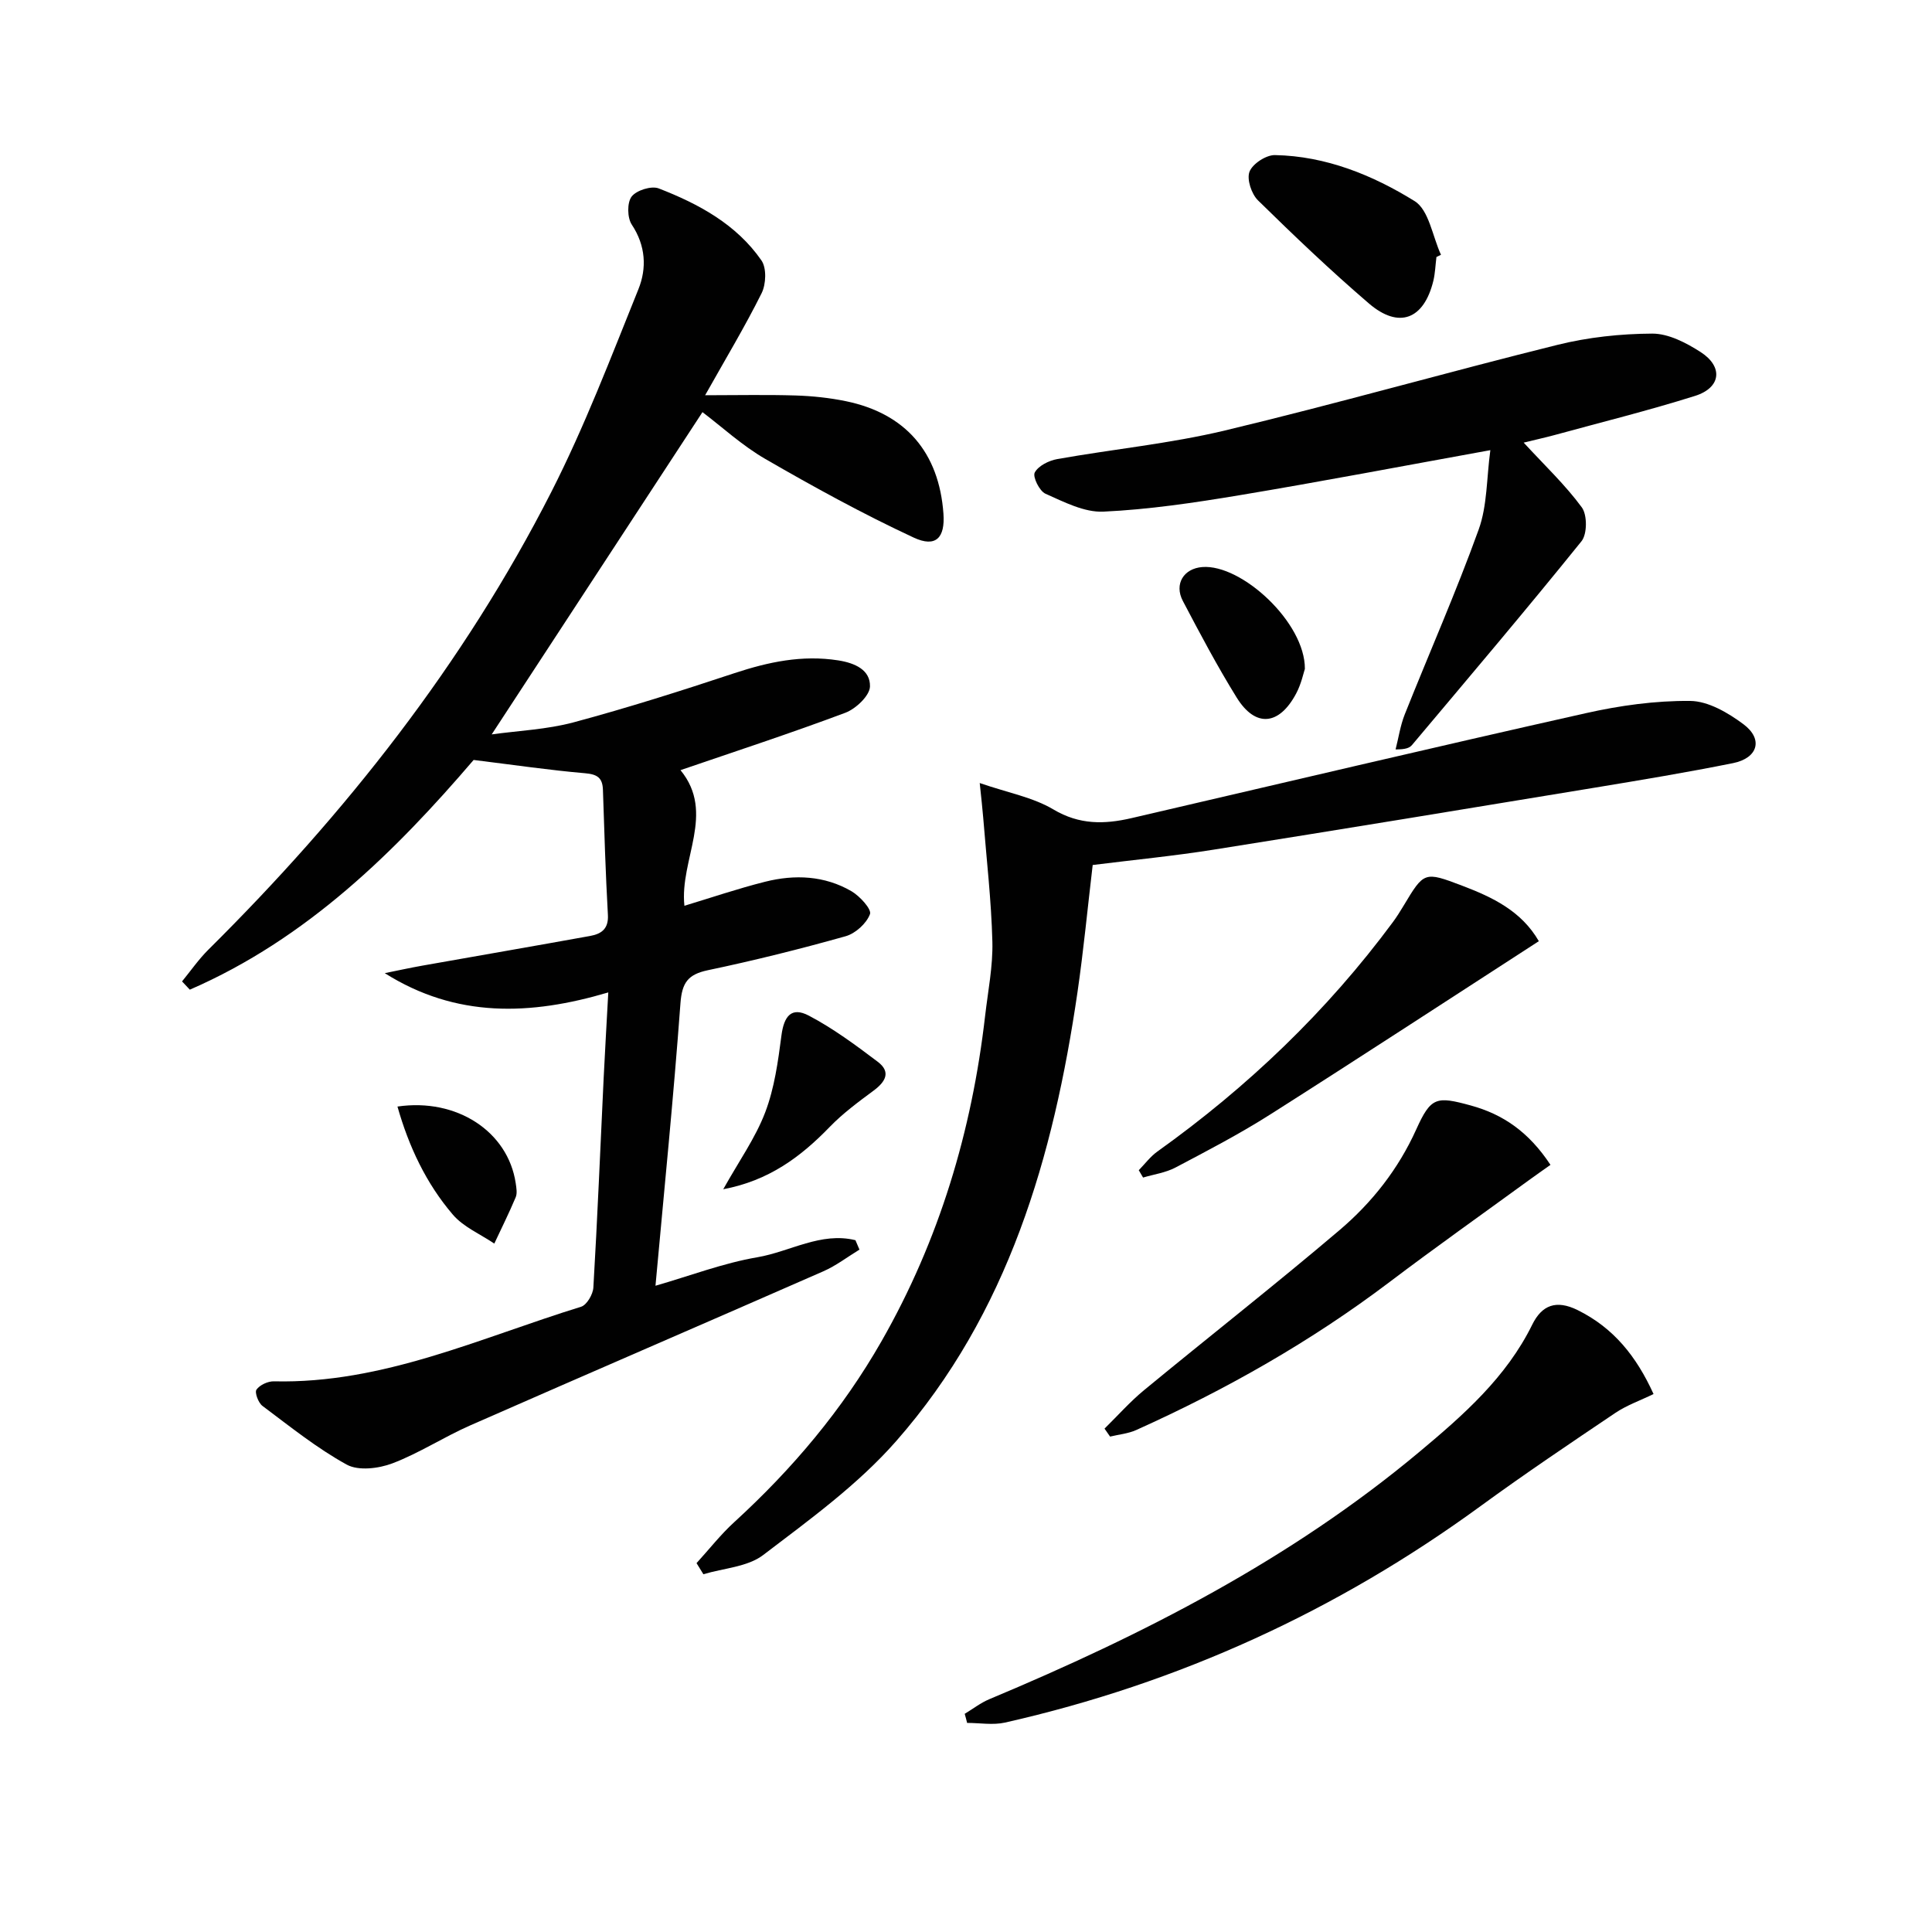
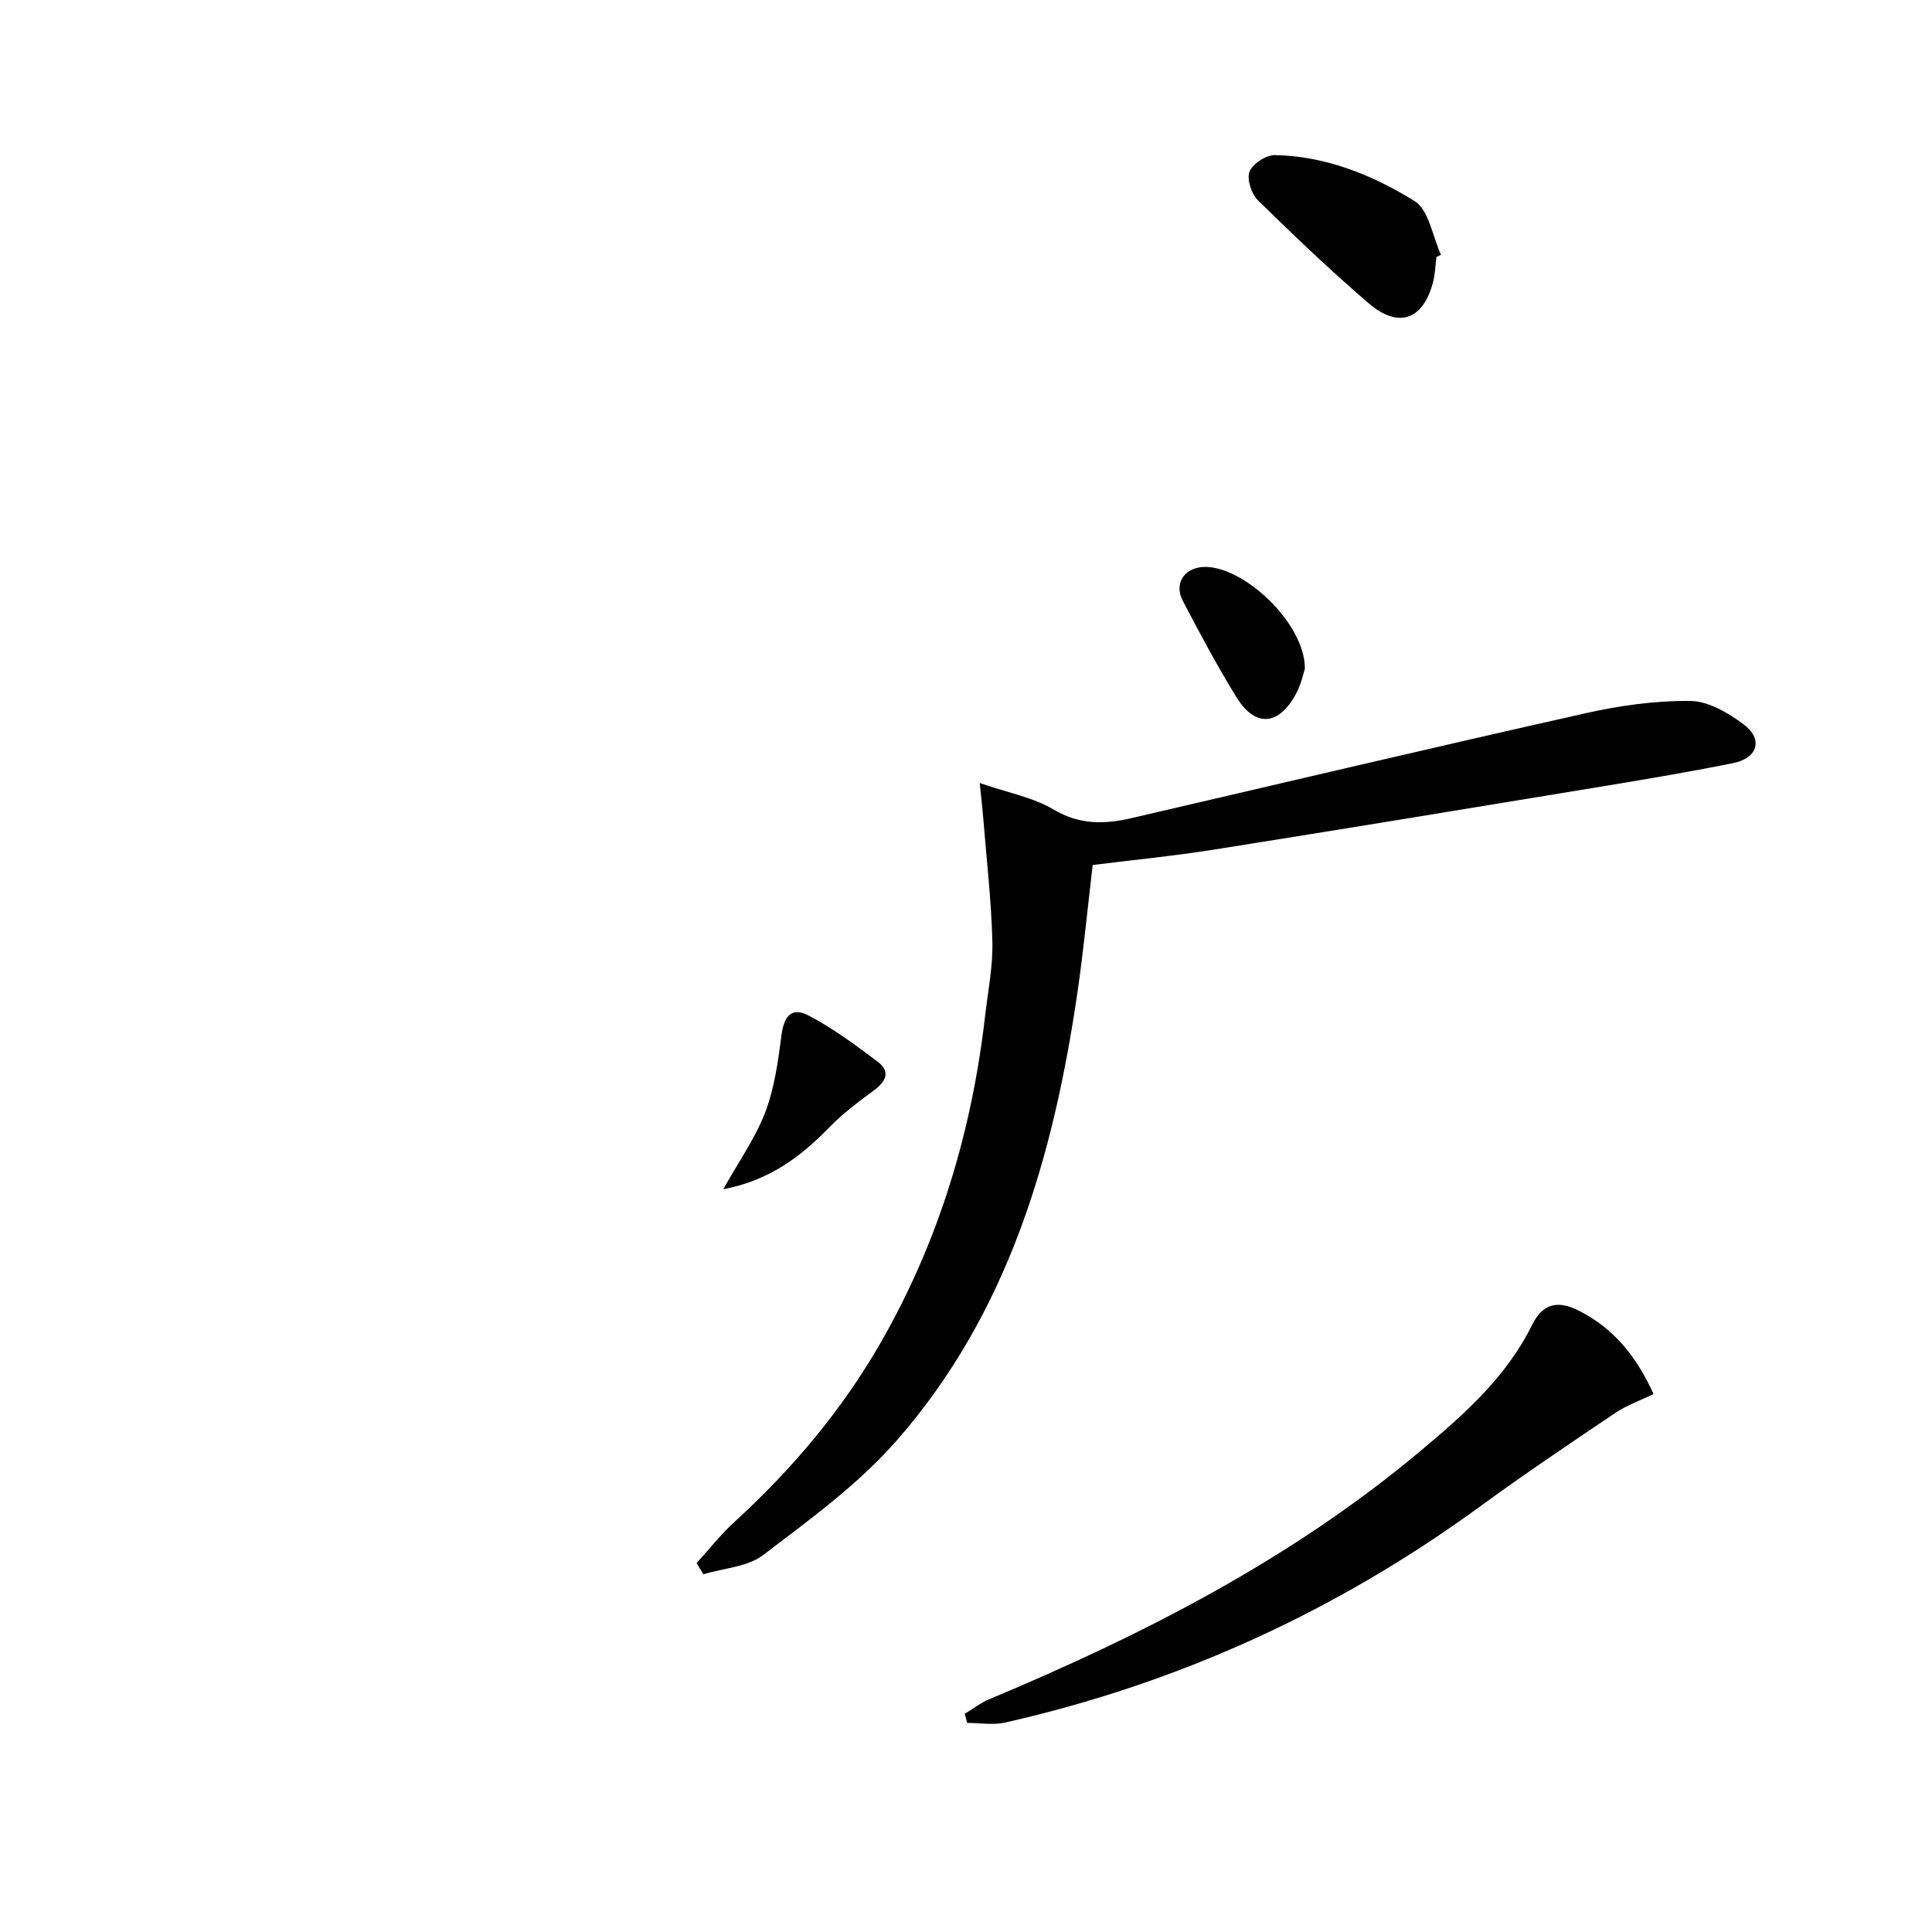
<svg xmlns="http://www.w3.org/2000/svg" enable-background="new 0 0 400 400" viewBox="0 0 400 400">
  <g fill="#010101">
-     <path d="m98.06 157.34c-16.15 18.87-34.48 37.02-58.76 47.56-.54-.57-1.08-1.14-1.61-1.71 1.81-2.21 3.45-4.59 5.47-6.59 28.32-28.09 52.84-59.11 70.98-94.74 6.9-13.55 12.34-27.86 18.04-41.99 1.75-4.34 1.52-9-1.38-13.37-.94-1.42-.99-4.54-.03-5.8.99-1.3 4.1-2.28 5.61-1.69 8.26 3.2 16.08 7.42 21.27 14.91 1.09 1.57.96 4.91.04 6.77-3.46 6.95-7.48 13.63-11.7 21.14 6.62 0 12.69-.14 18.75.05 3.47.11 6.99.48 10.39 1.18 12.38 2.55 19.29 10.62 20.2 23.29.36 4.98-1.56 7.09-6.16 4.95-10.49-4.88-20.67-10.47-30.69-16.26-4.85-2.8-9.07-6.71-13.04-9.71-14.44 22.08-28.84 44.1-43.64 66.72 5.52-.77 11.41-1.01 16.97-2.5 11.2-3.01 22.28-6.53 33.29-10.18 7.03-2.32 14-3.81 21.46-2.65 3.52.55 6.68 1.99 6.6 5.4-.04 1.9-2.92 4.63-5.1 5.45-11.3 4.24-22.78 7.99-34.13 11.88 7.32 8.93-.22 18.5.81 28.08 5.53-1.67 11.07-3.56 16.73-4.98 6.12-1.54 12.29-1.27 17.86 1.97 1.73 1.01 4.21 3.74 3.83 4.74-.72 1.93-3.01 4.01-5.05 4.58-9.42 2.65-18.93 5.02-28.5 7.03-4.14.87-5.37 2.57-5.69 6.85-1.42 19.37-3.37 38.7-5.17 58.48 7.25-2.09 14.06-4.7 21.1-5.9 6.73-1.15 13.17-5.3 20.3-3.53.28.65.55 1.3.83 1.95-2.49 1.52-4.85 3.34-7.5 4.5-24.34 10.68-48.76 21.2-73.1 31.9-5.46 2.4-10.54 5.74-16.09 7.85-2.85 1.08-7.04 1.6-9.47.26-6.18-3.4-11.77-7.91-17.45-12.16-.85-.64-1.64-2.78-1.23-3.36.68-.97 2.37-1.75 3.61-1.72 22.58.53 42.72-9.01 63.59-15.44 1.18-.36 2.47-2.56 2.55-3.98.85-14.45 1.44-28.91 2.13-43.36.27-5.62.61-11.24.96-17.74-16.13 4.78-31.49 5.34-46.28-3.99 2.6-.52 5.19-1.1 7.81-1.56 11.57-2.05 23.15-4.05 34.71-6.14 2.27-.41 3.84-1.43 3.68-4.33-.48-8.63-.75-17.28-1.03-25.92-.08-2.51-1.18-3.22-3.7-3.44-7.3-.63-14.58-1.7-23.07-2.75z" />
    <path d="m144.21 323.63c2.6-2.85 4.99-5.92 7.83-8.51 12.01-10.98 22.37-23.26 30.46-37.42 11.96-20.94 18.72-43.53 21.46-67.4.59-5.11 1.63-10.25 1.5-15.35-.22-8.57-1.22-17.13-1.9-25.69-.15-1.9-.38-3.8-.72-7.14 5.86 2.02 11.03 2.95 15.26 5.47 5.38 3.2 10.55 3.09 16.14 1.8 31.35-7.28 62.67-14.69 94.07-21.73 7.06-1.59 14.41-2.61 21.62-2.54 3.73.03 7.85 2.45 11.03 4.82 4.15 3.09 3.01 7.02-2.16 8.06-9.44 1.9-18.95 3.48-28.45 5.05-26.37 4.35-52.73 8.68-79.13 12.87-8.18 1.3-16.44 2.1-24.99 3.17-1.06 8.95-1.89 17.68-3.15 26.35-4.97 34.02-14.32 66.49-37.54 92.93-7.9 9-17.92 16.26-27.53 23.58-3.25 2.48-8.21 2.72-12.38 3.98-.48-.77-.95-1.53-1.42-2.3z" />
-     <path d="m315.46 91.64c4.38 4.75 8.63 8.77 12.04 13.41 1.14 1.56 1.13 5.52-.07 7.01-11.48 14.24-23.32 28.19-35.09 42.19-.5.59-1.31.92-3.4.91.62-2.42.98-4.93 1.89-7.23 5.09-12.78 10.66-25.38 15.32-38.31 1.79-4.97 1.62-10.64 2.41-16.42-18.1 3.28-35.01 6.51-51.99 9.34-9.31 1.55-18.72 2.95-28.13 3.39-3.96.18-8.16-2.01-11.99-3.71-1.24-.55-2.68-3.49-2.22-4.38.73-1.39 2.92-2.48 4.65-2.79 11.57-2.06 23.35-3.2 34.76-5.93 23.03-5.51 45.82-12.02 68.81-17.72 6.37-1.58 13.08-2.3 19.64-2.33 3.35-.01 7.02 1.9 9.99 3.81 4.75 3.05 4.24 7.4-1.15 9.09-9.62 3.03-19.44 5.46-29.18 8.13-2.01.54-4.07.99-6.29 1.54z" />
    <path d="m199.73 354.83c1.7-1.02 3.3-2.28 5.1-3.03 31.86-13.34 62.43-28.94 89.09-51.25 9.04-7.56 17.94-15.37 23.31-26.29 2-4.06 4.96-5.21 9.4-3.02 7.42 3.67 12.15 9.53 15.72 17.38-2.73 1.33-5.54 2.31-7.93 3.92-9.36 6.3-18.73 12.6-27.84 19.25-29.76 21.73-62.57 36.72-98.5 44.85-2.5.56-5.23.07-7.85.07-.15-.63-.32-1.26-.5-1.88z" />
-     <path d="m228.68 295.78c2.71-2.66 5.25-5.54 8.17-7.95 13.46-11.09 27.19-21.85 40.48-33.14 6.72-5.71 12.16-12.6 15.89-20.86 3.04-6.74 4.18-6.9 11.3-4.95 6.63 1.82 11.97 5.44 16.49 12.29-1.52 1.08-3.02 2.12-4.5 3.2-9.62 7.01-19.34 13.89-28.83 21.07-16.26 12.3-33.86 22.27-52.41 30.62-1.68.76-3.62.93-5.44 1.37-.39-.55-.77-1.1-1.15-1.65z" />
-     <path d="m318.6 194.86c-18.78 12.14-37.13 24.14-55.63 35.89-6.31 4.01-12.97 7.48-19.59 10.97-2.04 1.08-4.47 1.41-6.72 2.08-.3-.51-.59-1.01-.89-1.52 1.27-1.3 2.39-2.82 3.84-3.86 18.7-13.36 35.11-29.04 48.79-47.53.79-1.07 1.49-2.2 2.18-3.34 4.25-7.08 4.28-7.17 12.14-4.18 6.26 2.38 12.26 5.22 15.88 11.49z" />
    <path d="m297.4 53.21c-.21 1.65-.26 3.33-.64 4.93-1.95 8-7.13 10.02-13.34 4.69-7.93-6.8-15.51-14.03-22.97-21.35-1.35-1.33-2.36-4.38-1.75-5.94.64-1.64 3.44-3.47 5.27-3.43 10.53.2 20.2 4.13 28.9 9.52 2.98 1.84 3.71 7.31 5.47 11.12-.32.16-.63.31-.94.46z" />
    <path d="m149.74 246.22c3.26-5.84 6.67-10.62 8.69-15.93 1.91-5.01 2.66-10.54 3.36-15.91.53-4.07 2.11-5.97 5.66-4.11 5.05 2.65 9.71 6.11 14.28 9.56 2.78 2.1 1.62 4.13-.86 5.97-3.16 2.34-6.37 4.71-9.09 7.52-5.98 6.18-12.57 11.11-22.04 12.9z" />
    <path d="m270.16 138.49c-.27.79-.74 3.09-1.79 5.07-3.54 6.68-8.45 7.12-12.33.86-4.02-6.49-7.6-13.25-11.15-20.01-1.83-3.49.18-6.71 4.03-7.01 8.13-.64 21.32 11.5 21.24 21.09z" />
-     <path d="m82.29 229.1c12.29-1.81 22.88 5.18 24.48 15.85.14.97.35 2.1 0 2.93-1.36 3.24-2.94 6.4-4.43 9.59-2.9-1.96-6.39-3.43-8.58-5.99-5.54-6.47-9.12-14.1-11.47-22.38z" />
  </g>
</svg>